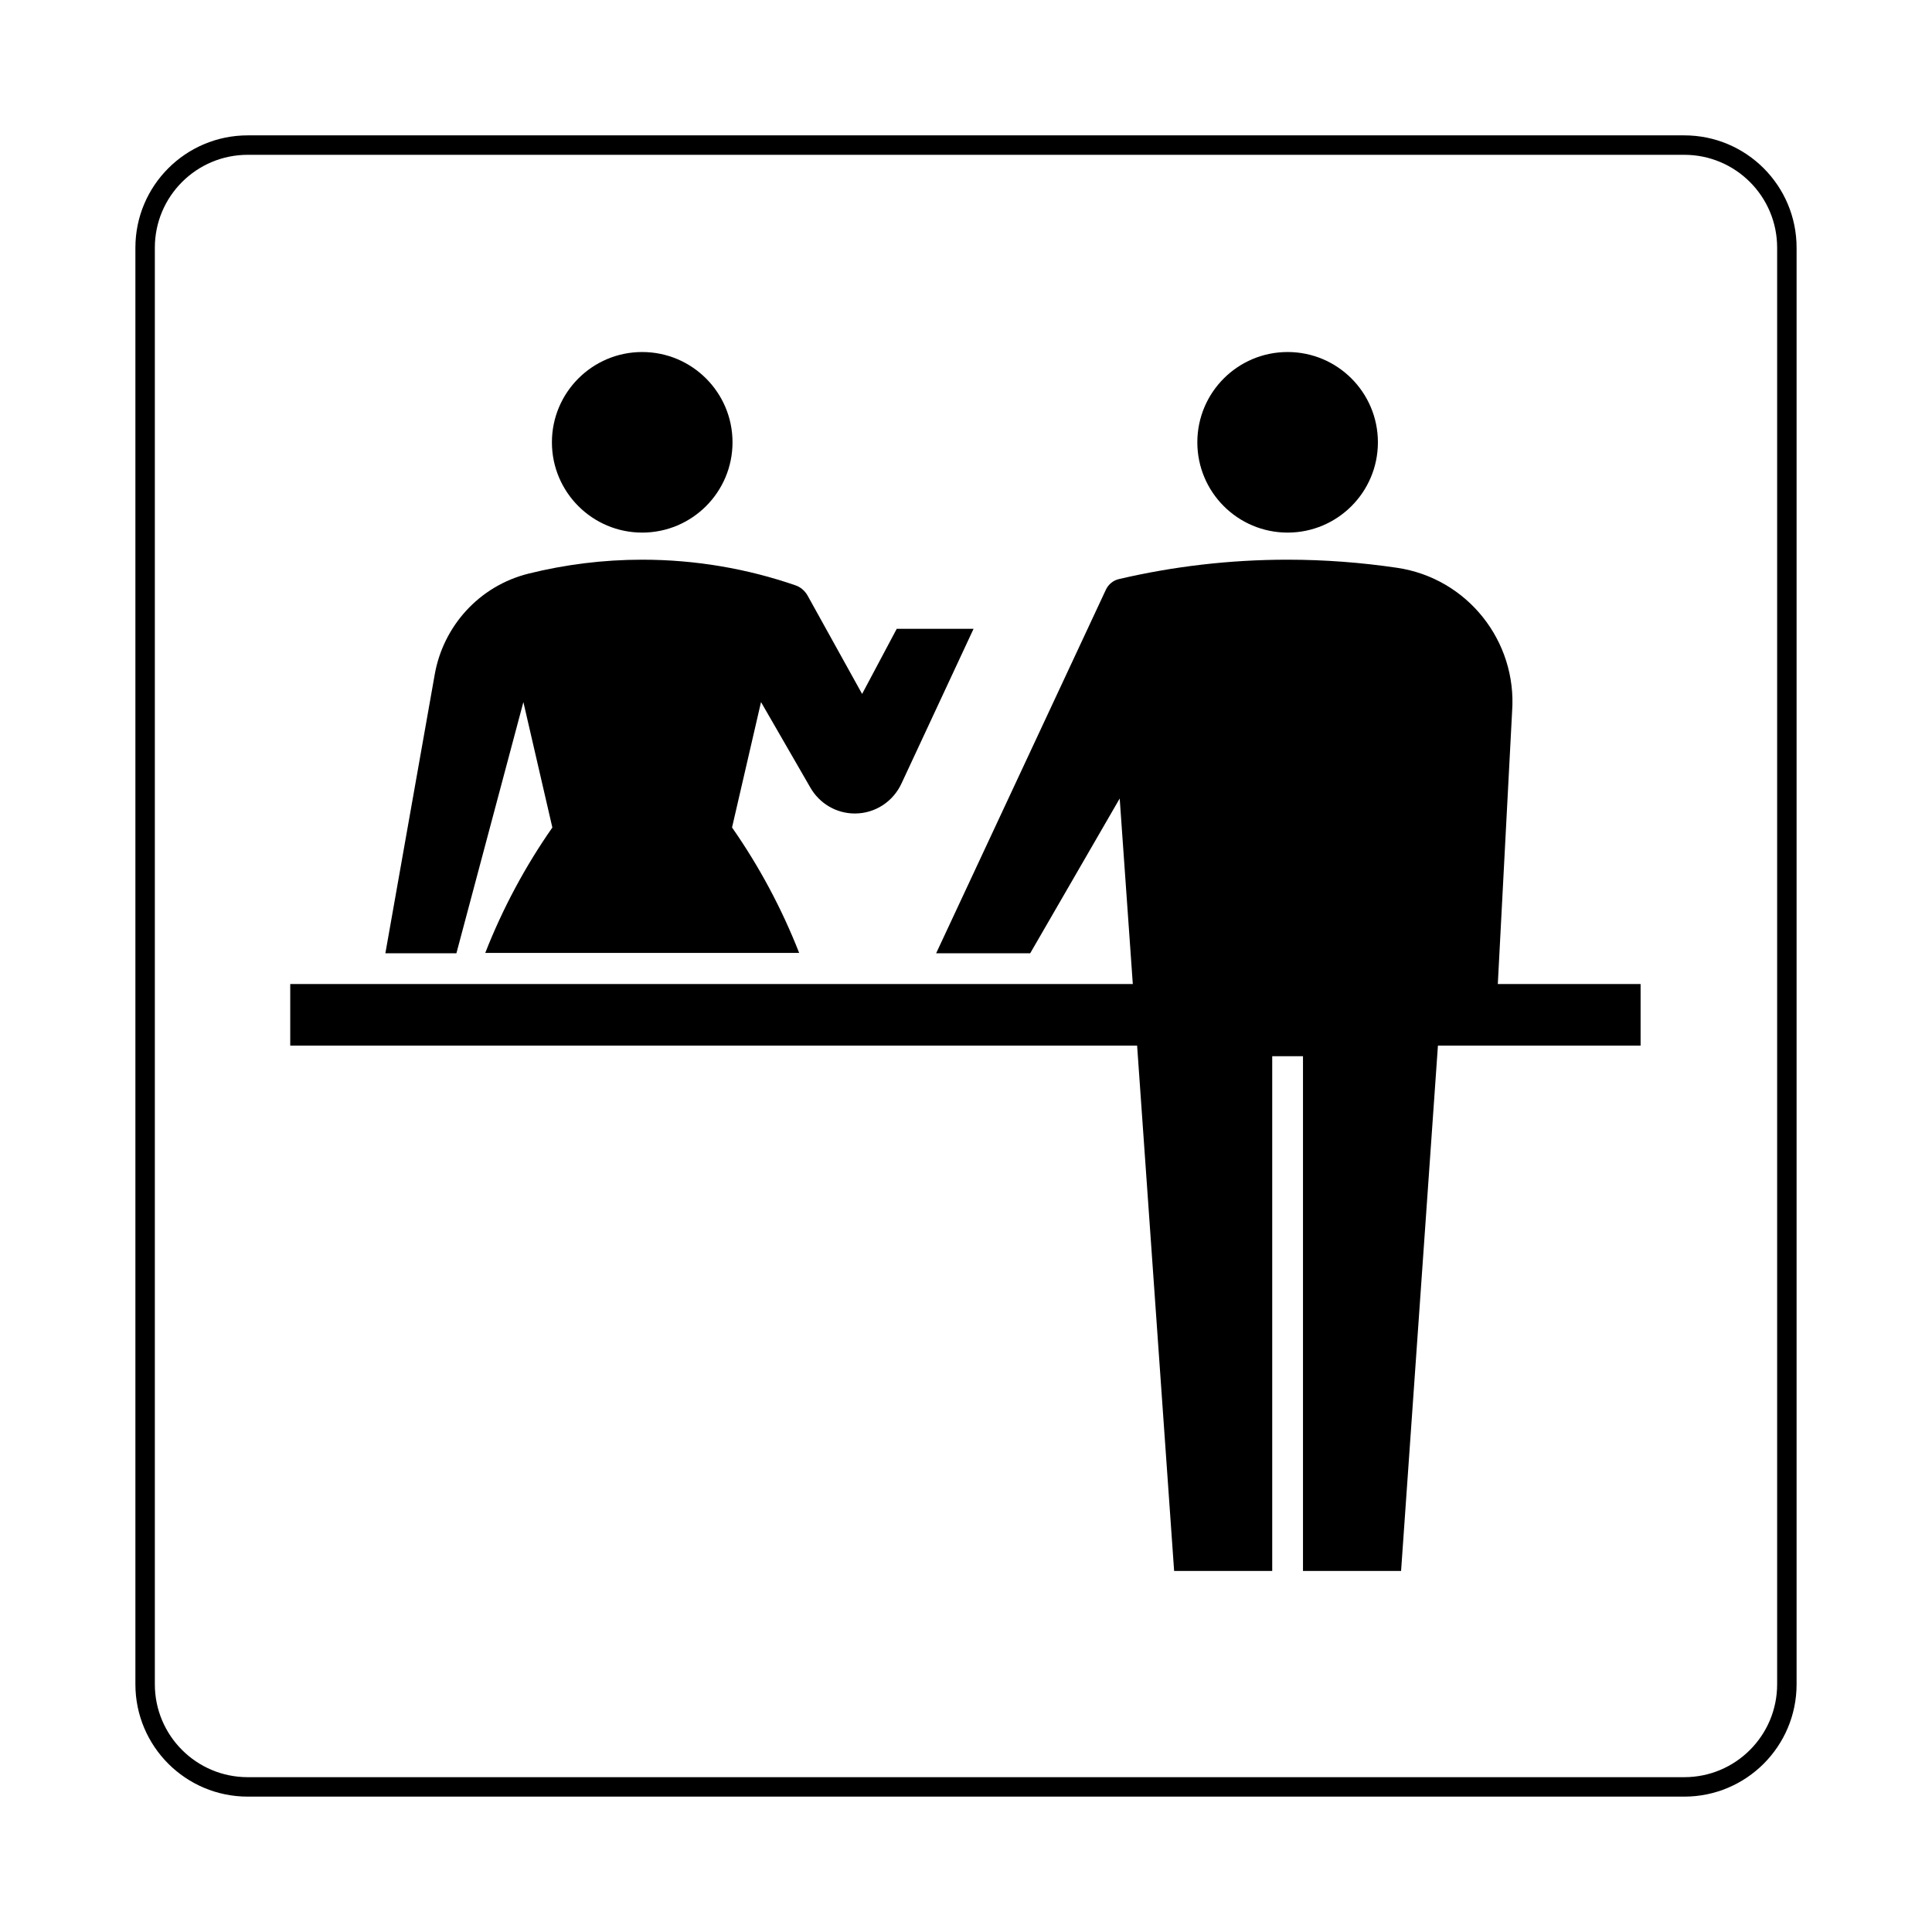
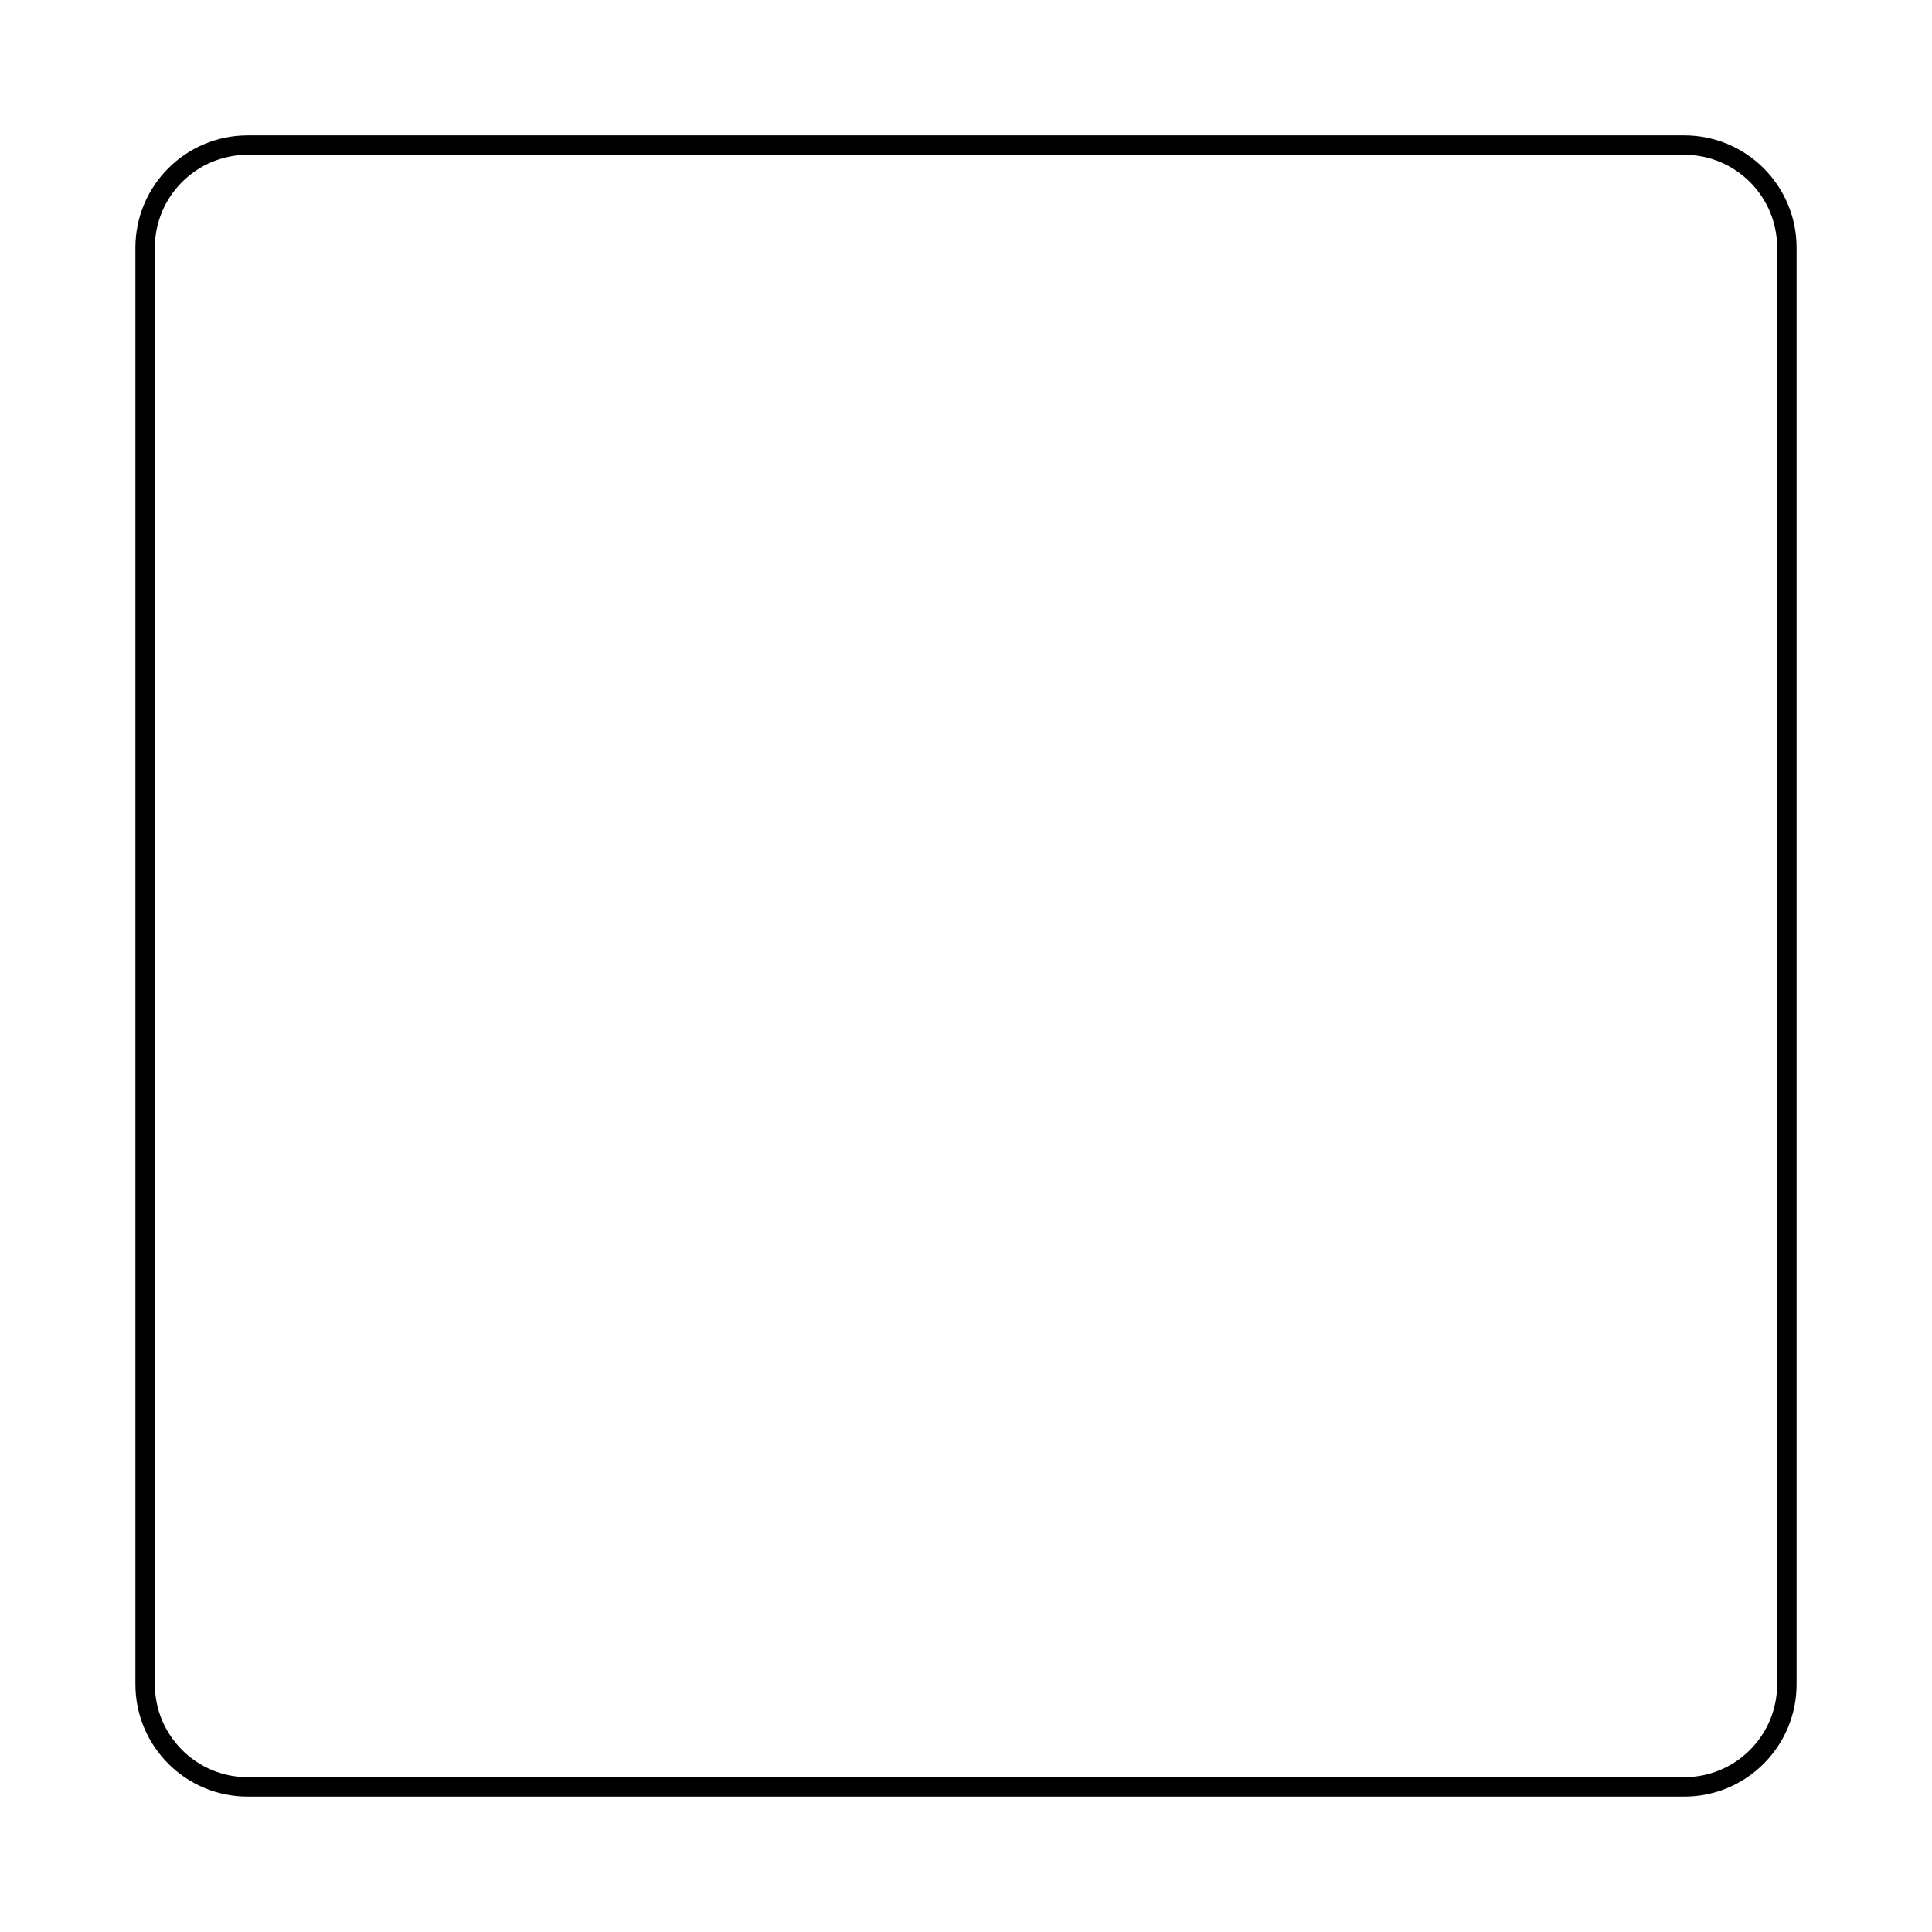
<svg xmlns="http://www.w3.org/2000/svg" width="100%" height="100%" viewBox="0 0 800 800" version="1.1" xml:space="preserve" style="fill-rule:evenodd;clip-rule:evenodd;">
  <g transform="matrix(13.201,0,0,13.201,0,0)">
    <path d="M7.771,56.05C5.993,56.05 4.552,54.609 4.552,52.831L4.552,7.77C4.552,5.992 5.993,4.551 7.771,4.551L52.831,4.551C54.608,4.551 56.049,5.992 56.049,7.77L56.049,52.831C56.049,54.609 54.608,56.05 52.831,56.05L7.771,56.05Z" style="fill:none;fill-rule:nonzero;stroke:black;stroke-width:0.61px;" />
  </g>
  <g transform="matrix(13.201,0,0,13.201,0,0)">
-     <path d="M40.389,16.706C41.953,16.706 43.221,15.437 43.221,13.874C43.221,12.31 41.953,11.042 40.389,11.042C38.824,11.042 37.557,12.31 37.557,13.874C37.557,15.437 38.824,16.706 40.389,16.706" style="fill-rule:nonzero;" />
-   </g>
+     </g>
  <g transform="matrix(13.201,0,0,13.201,0,0)">
-     <path d="M51.461,30.867L46.982,30.867L47.431,22.307C47.586,20.116 46.032,18.137 43.822,17.81C42.702,17.645 41.554,17.556 40.389,17.556C38.568,17.556 36.798,17.767 35.098,18.164C34.914,18.206 34.764,18.334 34.687,18.501L29.364,29.902L32.314,29.902L35.122,25.047L35.533,30.867L9.104,30.867L9.104,32.797L35.668,32.797L36.829,49.276L39.906,49.276L39.906,33.13L40.871,33.13L40.871,49.276L43.948,49.276L45.104,32.797L51.461,32.797L51.461,30.867" style="fill-rule:nonzero;" />
-   </g>
+     </g>
  <g transform="matrix(13.201,0,0,13.201,0,0)">
-     <path d="M20.143,16.706C21.708,16.706 22.977,15.437 22.977,13.874C22.977,12.31 21.708,11.042 20.143,11.042C18.581,11.042 17.312,12.31 17.312,13.874C17.312,15.437 18.581,16.706 20.143,16.706" style="fill-rule:nonzero;" />
-   </g>
+     </g>
  <g transform="matrix(13.201,0,0,13.201,0,0)">
-     <path d="M16.417,22.022L17.326,25.957C16.478,27.171 15.769,28.491 15.221,29.89L25.068,29.891C24.519,28.491 23.811,27.171 22.962,25.956L23.871,22.022L25.423,24.712C25.701,25.192 26.219,25.517 26.814,25.517C27.461,25.517 28.014,25.135 28.272,24.587L30.538,19.724L28.128,19.724L27.042,21.767L25.332,18.682C25.249,18.534 25.114,18.415 24.951,18.36C23.444,17.84 21.827,17.556 20.143,17.556C18.916,17.556 17.723,17.709 16.582,17.992C15.014,18.382 13.902,19.657 13.637,21.152L12.088,29.902L14.316,29.902L16.417,22.022" style="fill-rule:nonzero;" />
-   </g>
+     </g>
</svg>